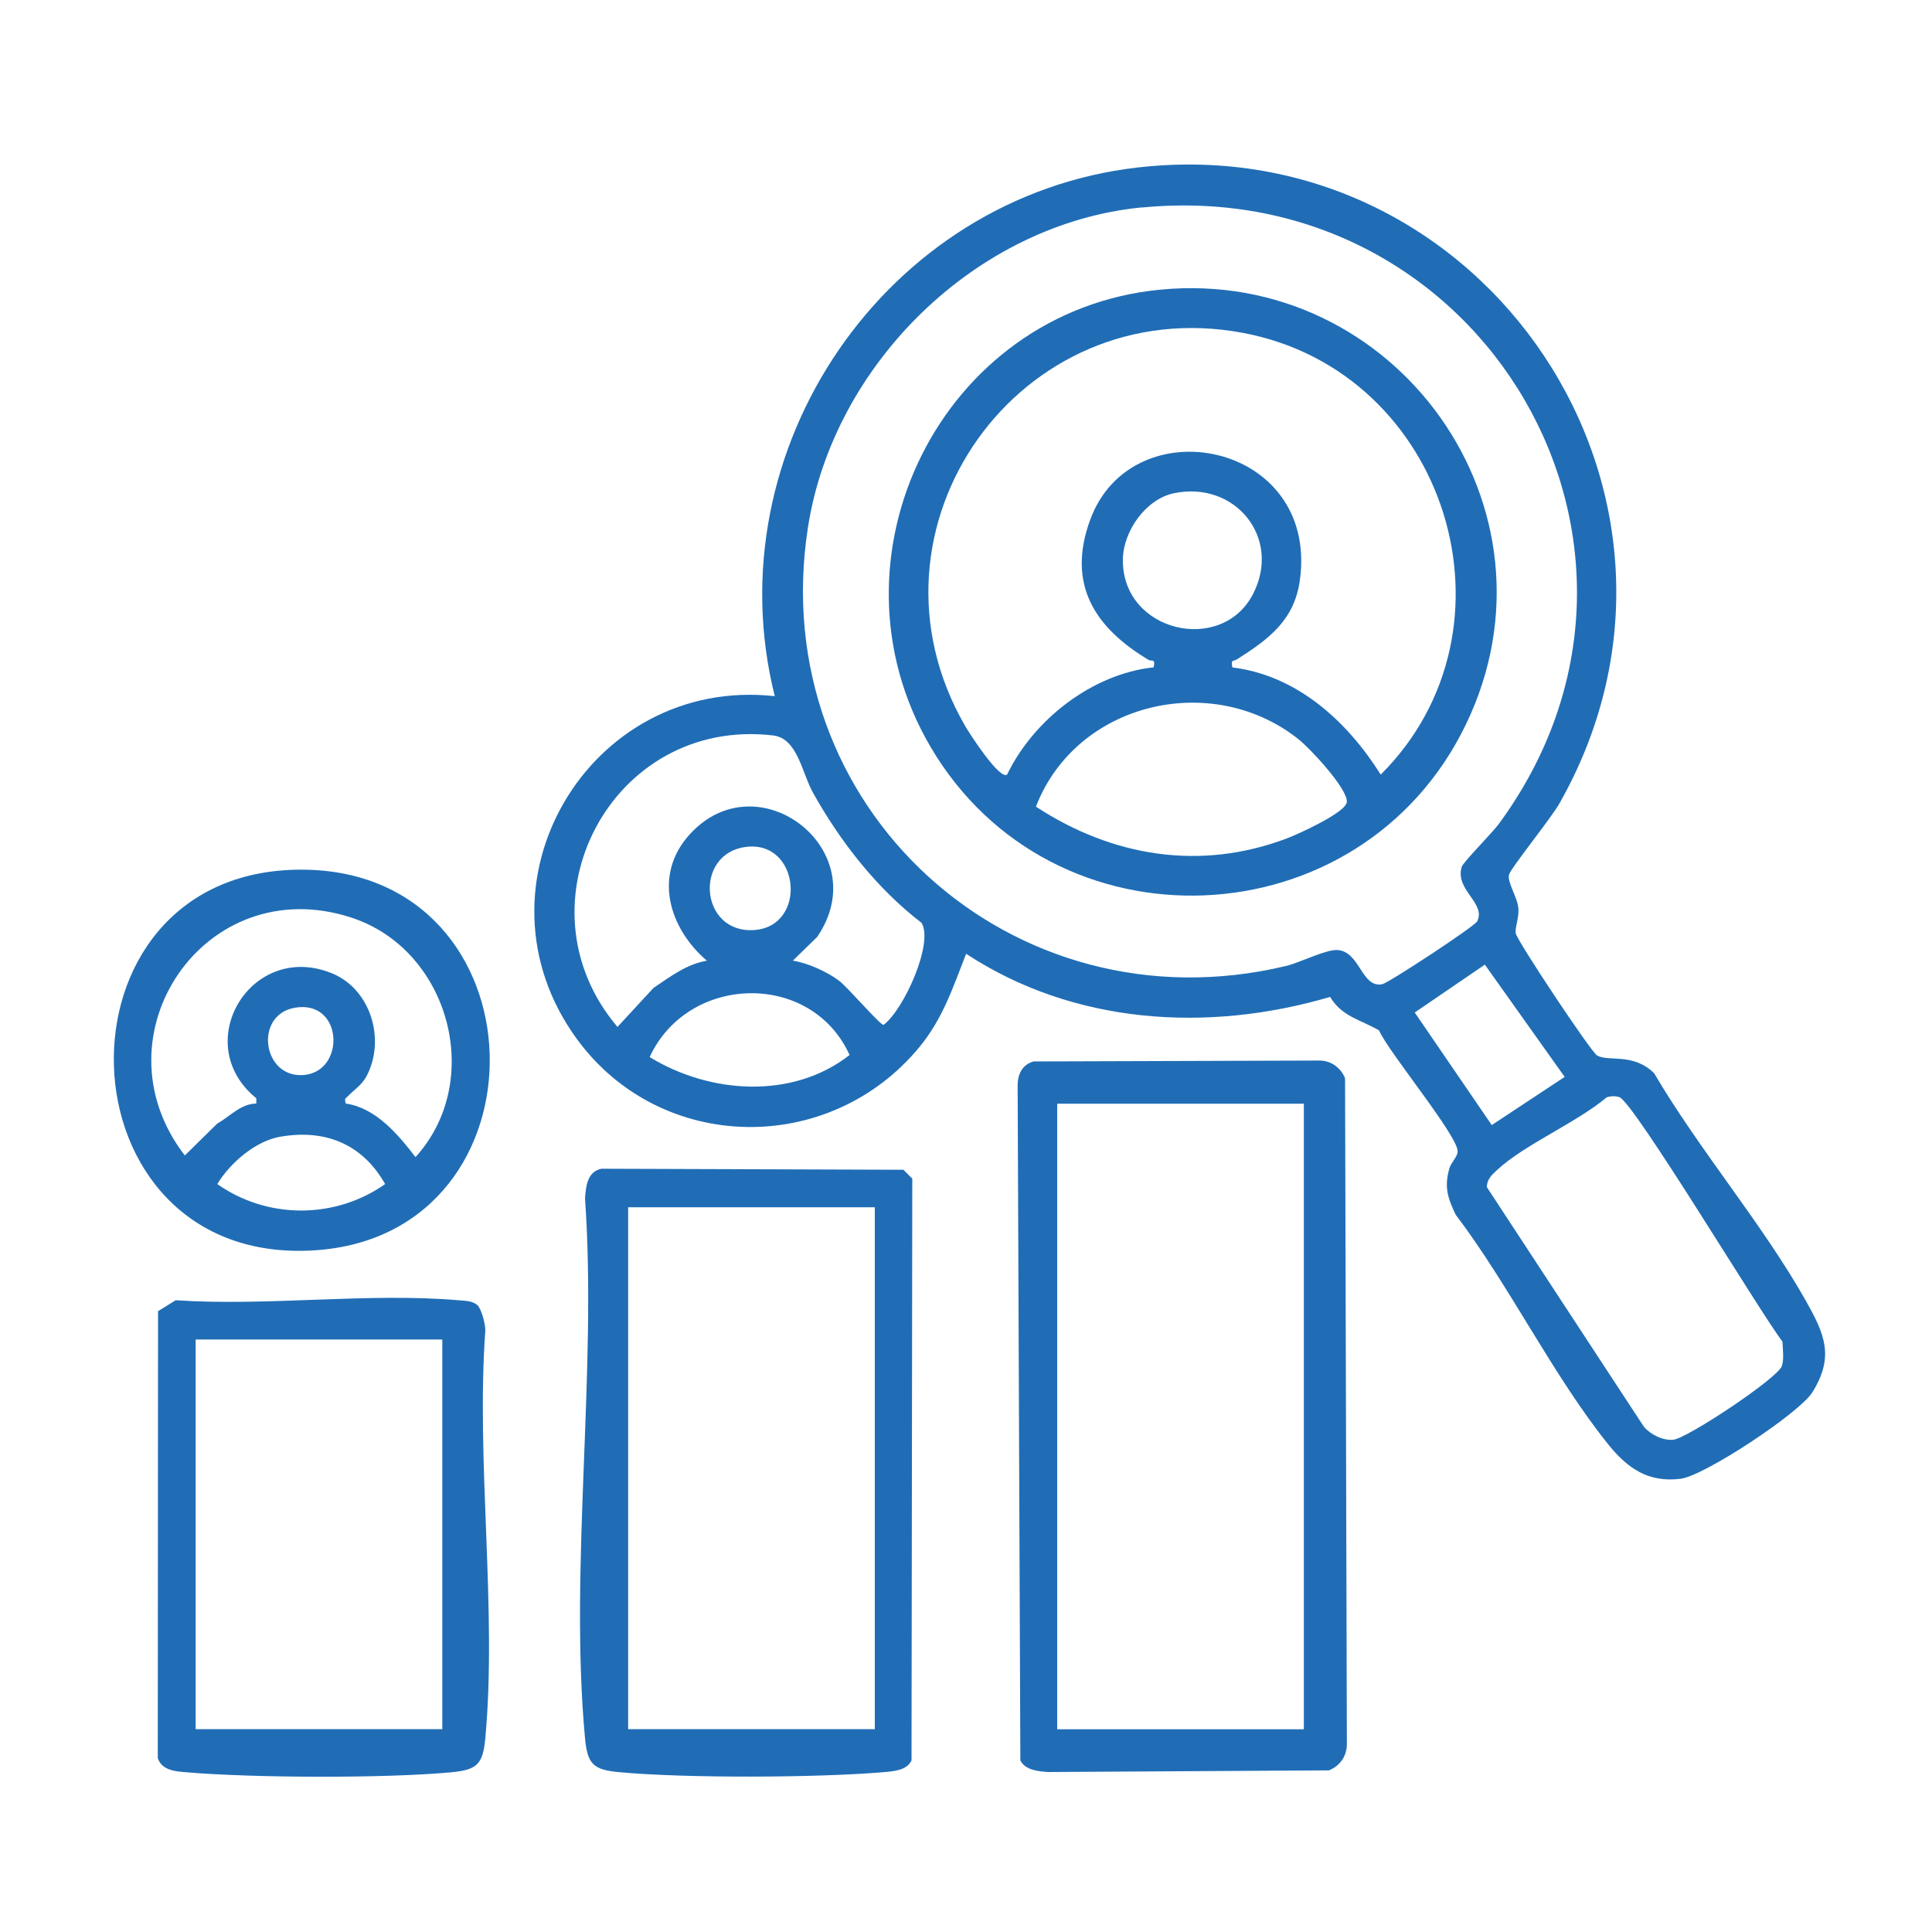
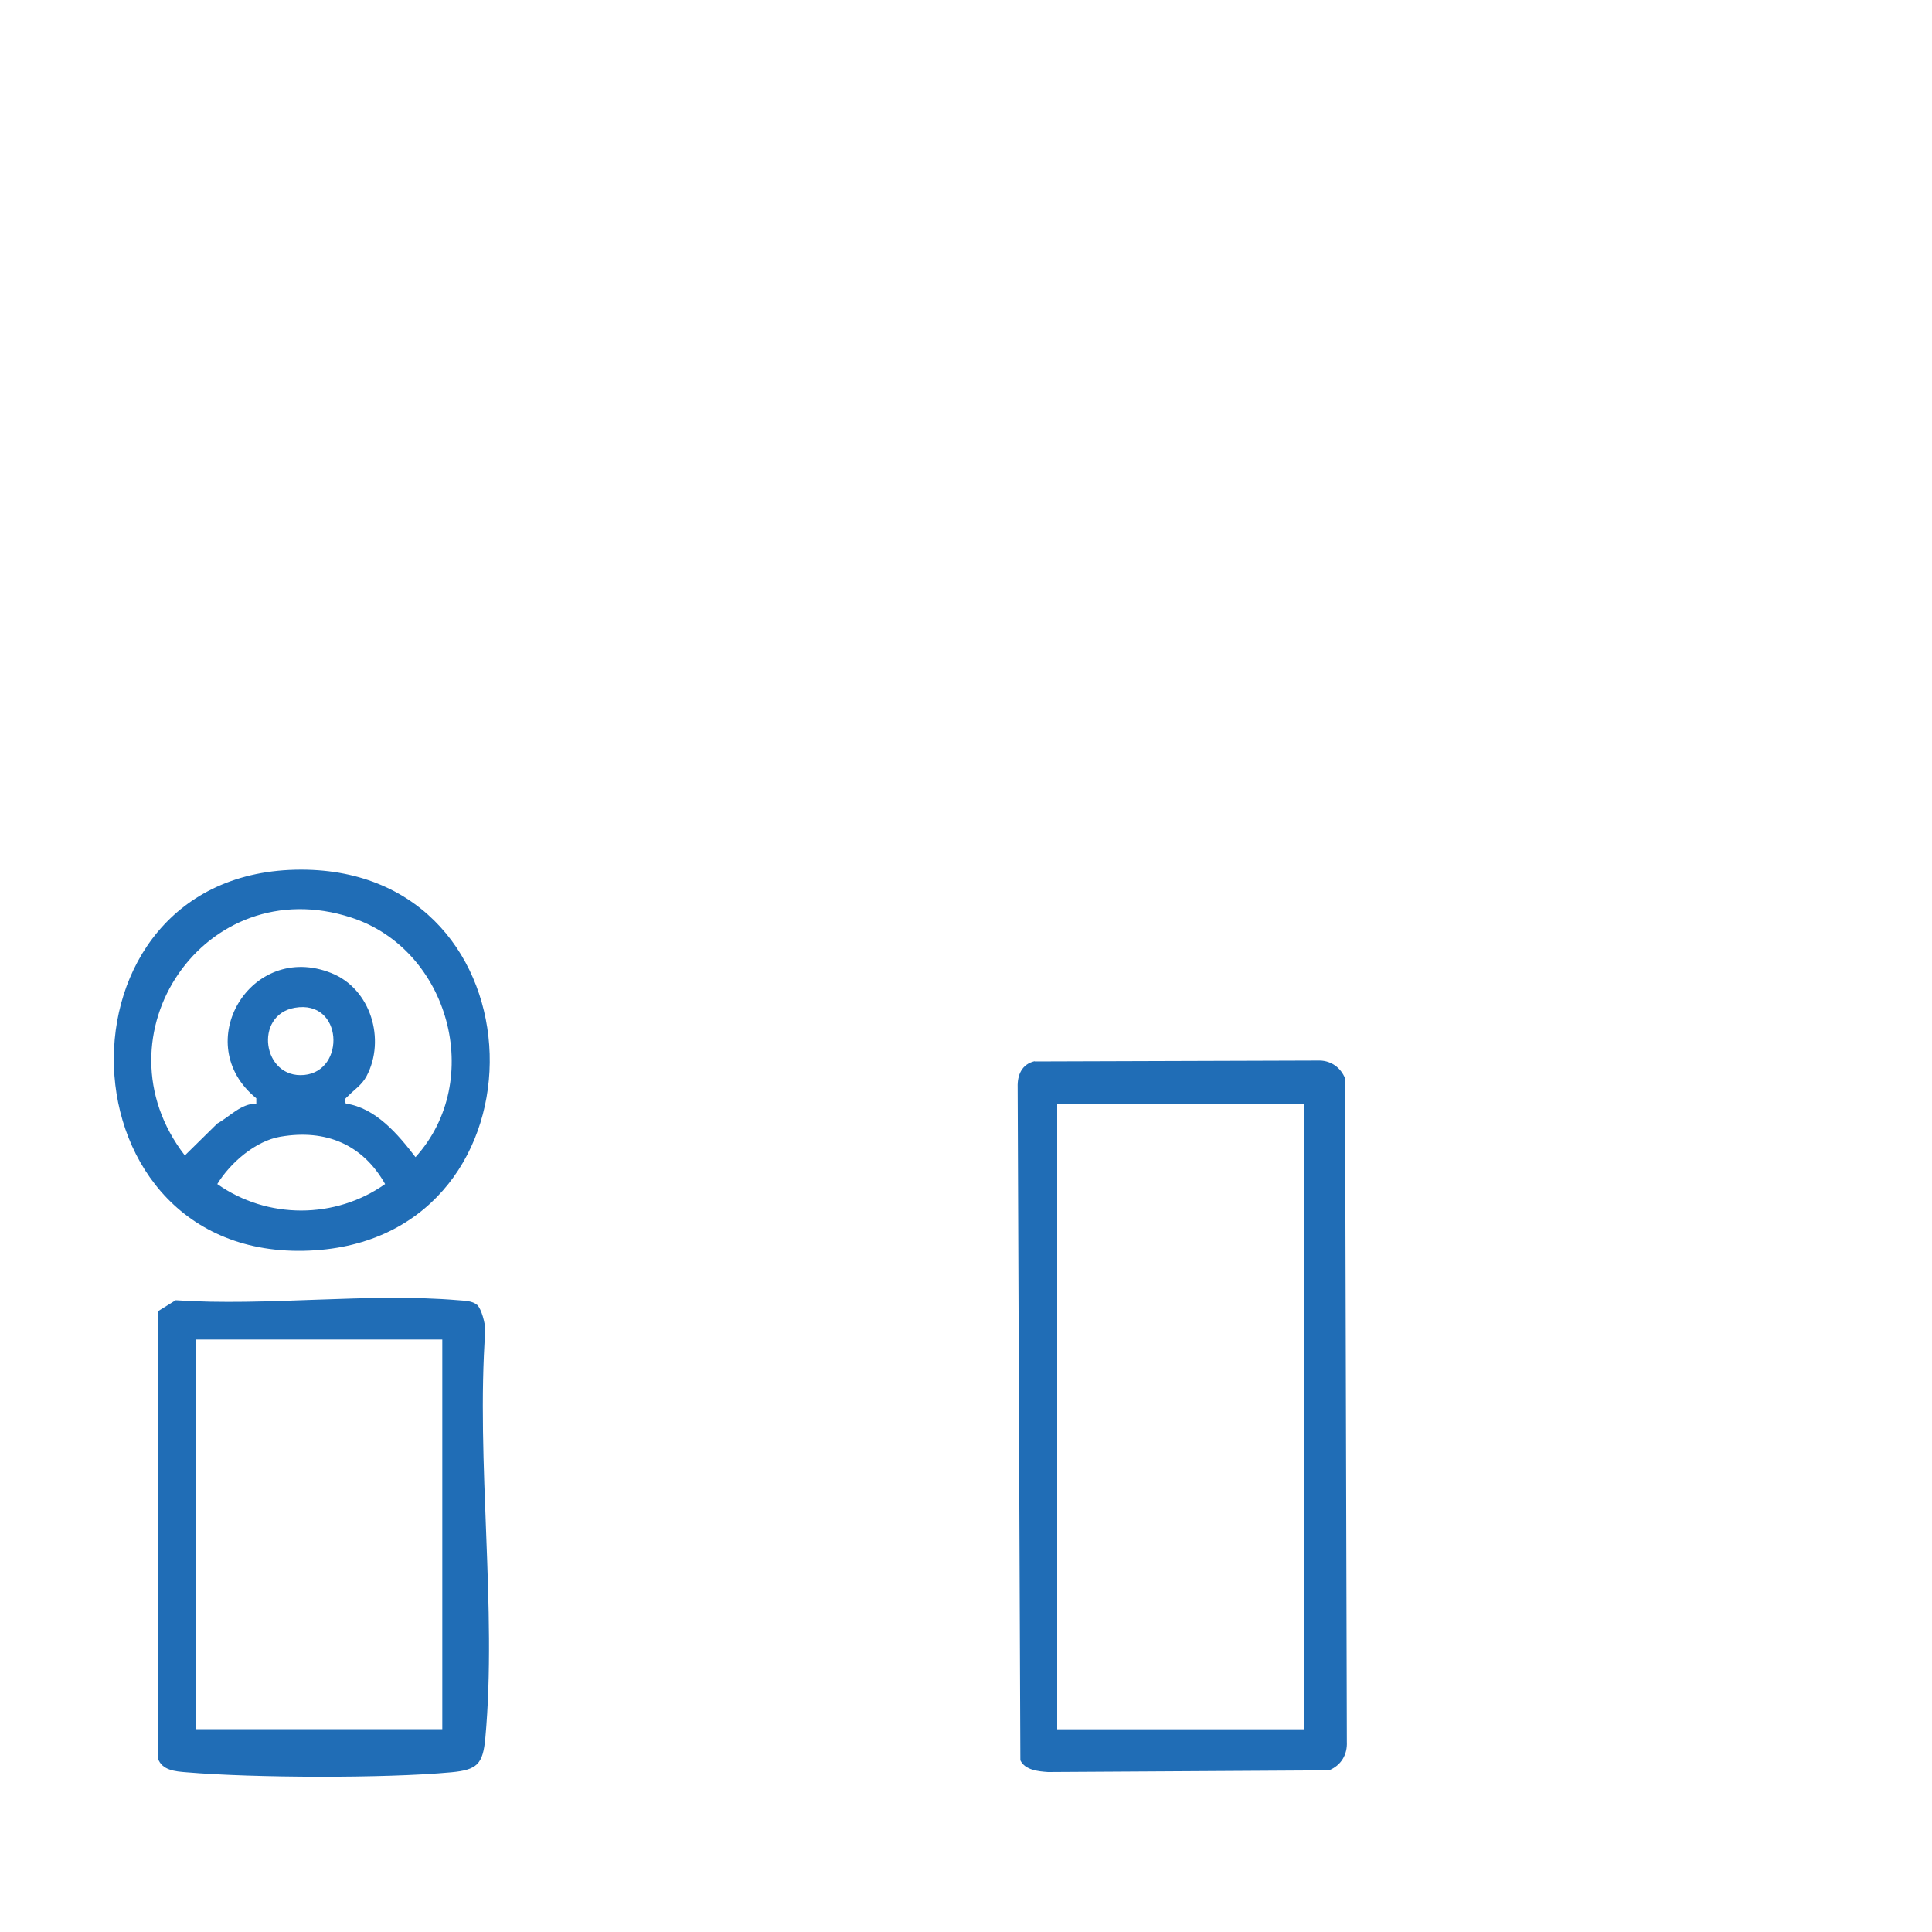
<svg xmlns="http://www.w3.org/2000/svg" id="Layer_1" data-name="Layer 1" viewBox="0 0 150 150">
  <defs>
    <style>
      .cls-1 {
        fill: #206db6;
      }
    </style>
  </defs>
-   <path class="cls-1" d="M60.15,54.04c-4.78-19.13,8.6-38.81,28.21-41.04,26.94-3.06,46.19,25.59,32.72,49.37-.65,1.16-3.78,5.02-3.92,5.54-.16.59.67,1.75.73,2.65.05.69-.28,1.49-.21,1.9.09.56,5.82,9.18,6.31,9.48.88.53,2.79-.24,4.44,1.39,3.51,5.97,8.39,11.67,11.77,17.65,1.45,2.58,2.25,4.33.51,7.12-1.01,1.61-8.36,6.47-10.22,6.71-2.51.32-4.13-.81-5.62-2.66-4.28-5.32-7.68-12.34-11.85-17.84-.62-1.31-.9-2.11-.5-3.57.12-.46.62-.89.65-1.32.1-1.15-5.4-7.77-6.1-9.42-1.44-.84-2.88-1.06-3.8-2.6-9.48,2.79-19.89,2.15-28.26-3.35-1.02,2.6-1.8,5.01-3.6,7.21-6.98,8.51-20.11,8.32-26.62-.59-8.69-11.9.9-28.21,15.37-26.62ZM88.68,16.1c-12.86,1.24-23.98,12.16-25.95,24.84-3.38,21.69,15.8,39.15,37.11,34.06,1.06-.25,3.11-1.3,4-1.24,1.76.11,1.87,3,3.49,2.65.48-.1,7.16-4.48,7.36-4.88.71-1.42-1.76-2.43-1.2-4.24.1-.33,2.35-2.62,2.84-3.27,15.84-21.47-1.18-50.46-27.65-47.91ZM61.54,74.58c1.19.19,2.62.84,3.59,1.55.65.48,3.23,3.49,3.47,3.44,1.56-1.15,3.91-6.35,2.95-7.92-3.48-2.67-6.33-6.33-8.45-10.14-.84-1.52-1.18-4.19-3.08-4.41-12.56-1.47-20.16,13.1-12.08,22.63l2.8-3.03c1.29-.86,2.56-1.85,4.14-2.11-2.95-2.53-4.19-6.66-1.34-9.8,5.31-5.86,14.5,1.26,9.9,7.96l-1.9,1.85ZM57.87,65.76c-4.01.55-3.54,6.71.66,6.45s3.6-7.04-.66-6.45ZM115.29,74.89l-5.45,3.72,5.98,8.74,5.66-3.74-6.2-8.72ZM50.44,82.07c4.66,2.86,11.09,3.31,15.52-.16-2.96-6.54-12.54-6.3-15.52.16ZM124.75,85.19c-2.36,1.99-6.35,3.64-8.52,5.65-.4.37-.79.72-.79,1.33l12.19,18.6c.53.62,1.48,1.09,2.29,1.01,1.08-.11,8.15-4.8,8.43-5.74.17-.57.06-1.28.04-1.88-1.68-2.16-11.57-18.65-12.67-18.98-.33-.1-.66-.09-.98.02Z" />
  <path class="cls-1" d="M80.33,82.41l22.15-.07c.89.02,1.63.57,1.95,1.38l.14,51.51c.05,1.01-.45,1.84-1.39,2.22l-21.81.13c-.76-.05-1.79-.15-2.15-.91l-.21-52.27c-.03-.95.33-1.78,1.32-2.01ZM101.23,85.69h-19.15v48.57h19.15v-48.57Z" />
-   <path class="cls-1" d="M46.75,90.74l23.39.08.69.69-.06,45.17c-.37.78-1.39.84-2.15.91-5.21.44-15.39.48-20.56,0-2.01-.19-2.45-.62-2.64-2.64-1.23-13.29.95-28.45,0-41.93.08-.97.18-2.07,1.32-2.29ZM67.92,93.73h-19.15v40.52h19.15v-40.52Z" />
  <path class="cls-1" d="M23.38,67.52c19.02,0,19.64,28.29,1.12,29.55-20.22,1.38-21.15-29.55-1.12-29.55ZM26.85,85.68c2.32.34,4.05,2.38,5.41,4.16,5.41-5.96,2.61-16.13-4.99-18.6-11.37-3.71-20.09,9.19-12.92,18.47l2.52-2.48c.99-.55,1.82-1.54,3.03-1.55v-.41c-5.21-4.23-.44-12.23,5.83-9.72,3.06,1.22,4.23,5.16,2.73,8-.37.7-.97,1.06-1.44,1.55-.2.21-.29.15-.18.57ZM22.89,78.24c-3.21.56-2.51,5.53.73,5.22s3.02-5.87-.73-5.22ZM21.78,88.25c-1.95.33-3.91,2.04-4.91,3.68,3.88,2.74,9.15,2.74,13.03,0-1.74-3.08-4.61-4.28-8.11-3.68Z" />
  <path class="cls-1" d="M37.04,101.3c.35.33.64,1.47.64,1.99-.73,10.19.92,21.63,0,31.67-.19,2.01-.63,2.45-2.64,2.64-5.18.48-15.35.44-20.56,0-.89-.07-1.91-.15-2.23-1.1l.02-34.7,1.37-.85c7.1.48,14.94-.6,21.95,0,.46.04,1.1.04,1.44.36ZM34.34,104H15.19v30.25h19.15v-30.25Z" />
-   <path class="cls-1" d="M90.07,22.49c18.31-1.78,31.81,17.02,23.75,33.74-8.16,16.93-32.13,17.93-41.6,1.71-8.57-14.67.87-33.8,17.85-35.45ZM95.68,51.82c5.04.62,8.92,4.19,11.52,8.32,11.37-11.34,5.16-31.3-10.67-34.29-17.35-3.28-30.46,15.15-21.61,30.49.32.56,2.67,4.22,3.27,3.8,2.07-4.29,6.63-7.82,11.38-8.33.15-.73-.15-.43-.4-.58-4.16-2.49-6.37-5.86-4.53-10.87,3.24-8.86,17.71-6.09,16.29,4.63-.42,3.19-2.46,4.65-4.89,6.2-.28.18-.49-.03-.36.62ZM91.16,38.29c-2.19.45-3.94,2.93-3.98,5.12-.1,5.66,7.69,7.47,10.12,2.68,2.21-4.35-1.41-8.77-6.13-7.8ZM80.43,62.63c5.93,3.88,12.76,5.01,19.49,2.46.8-.3,4.63-2.02,4.65-2.84.03-1.06-2.86-4.15-3.76-4.86-6.73-5.35-17.26-2.86-20.38,5.24Z" />
</svg>